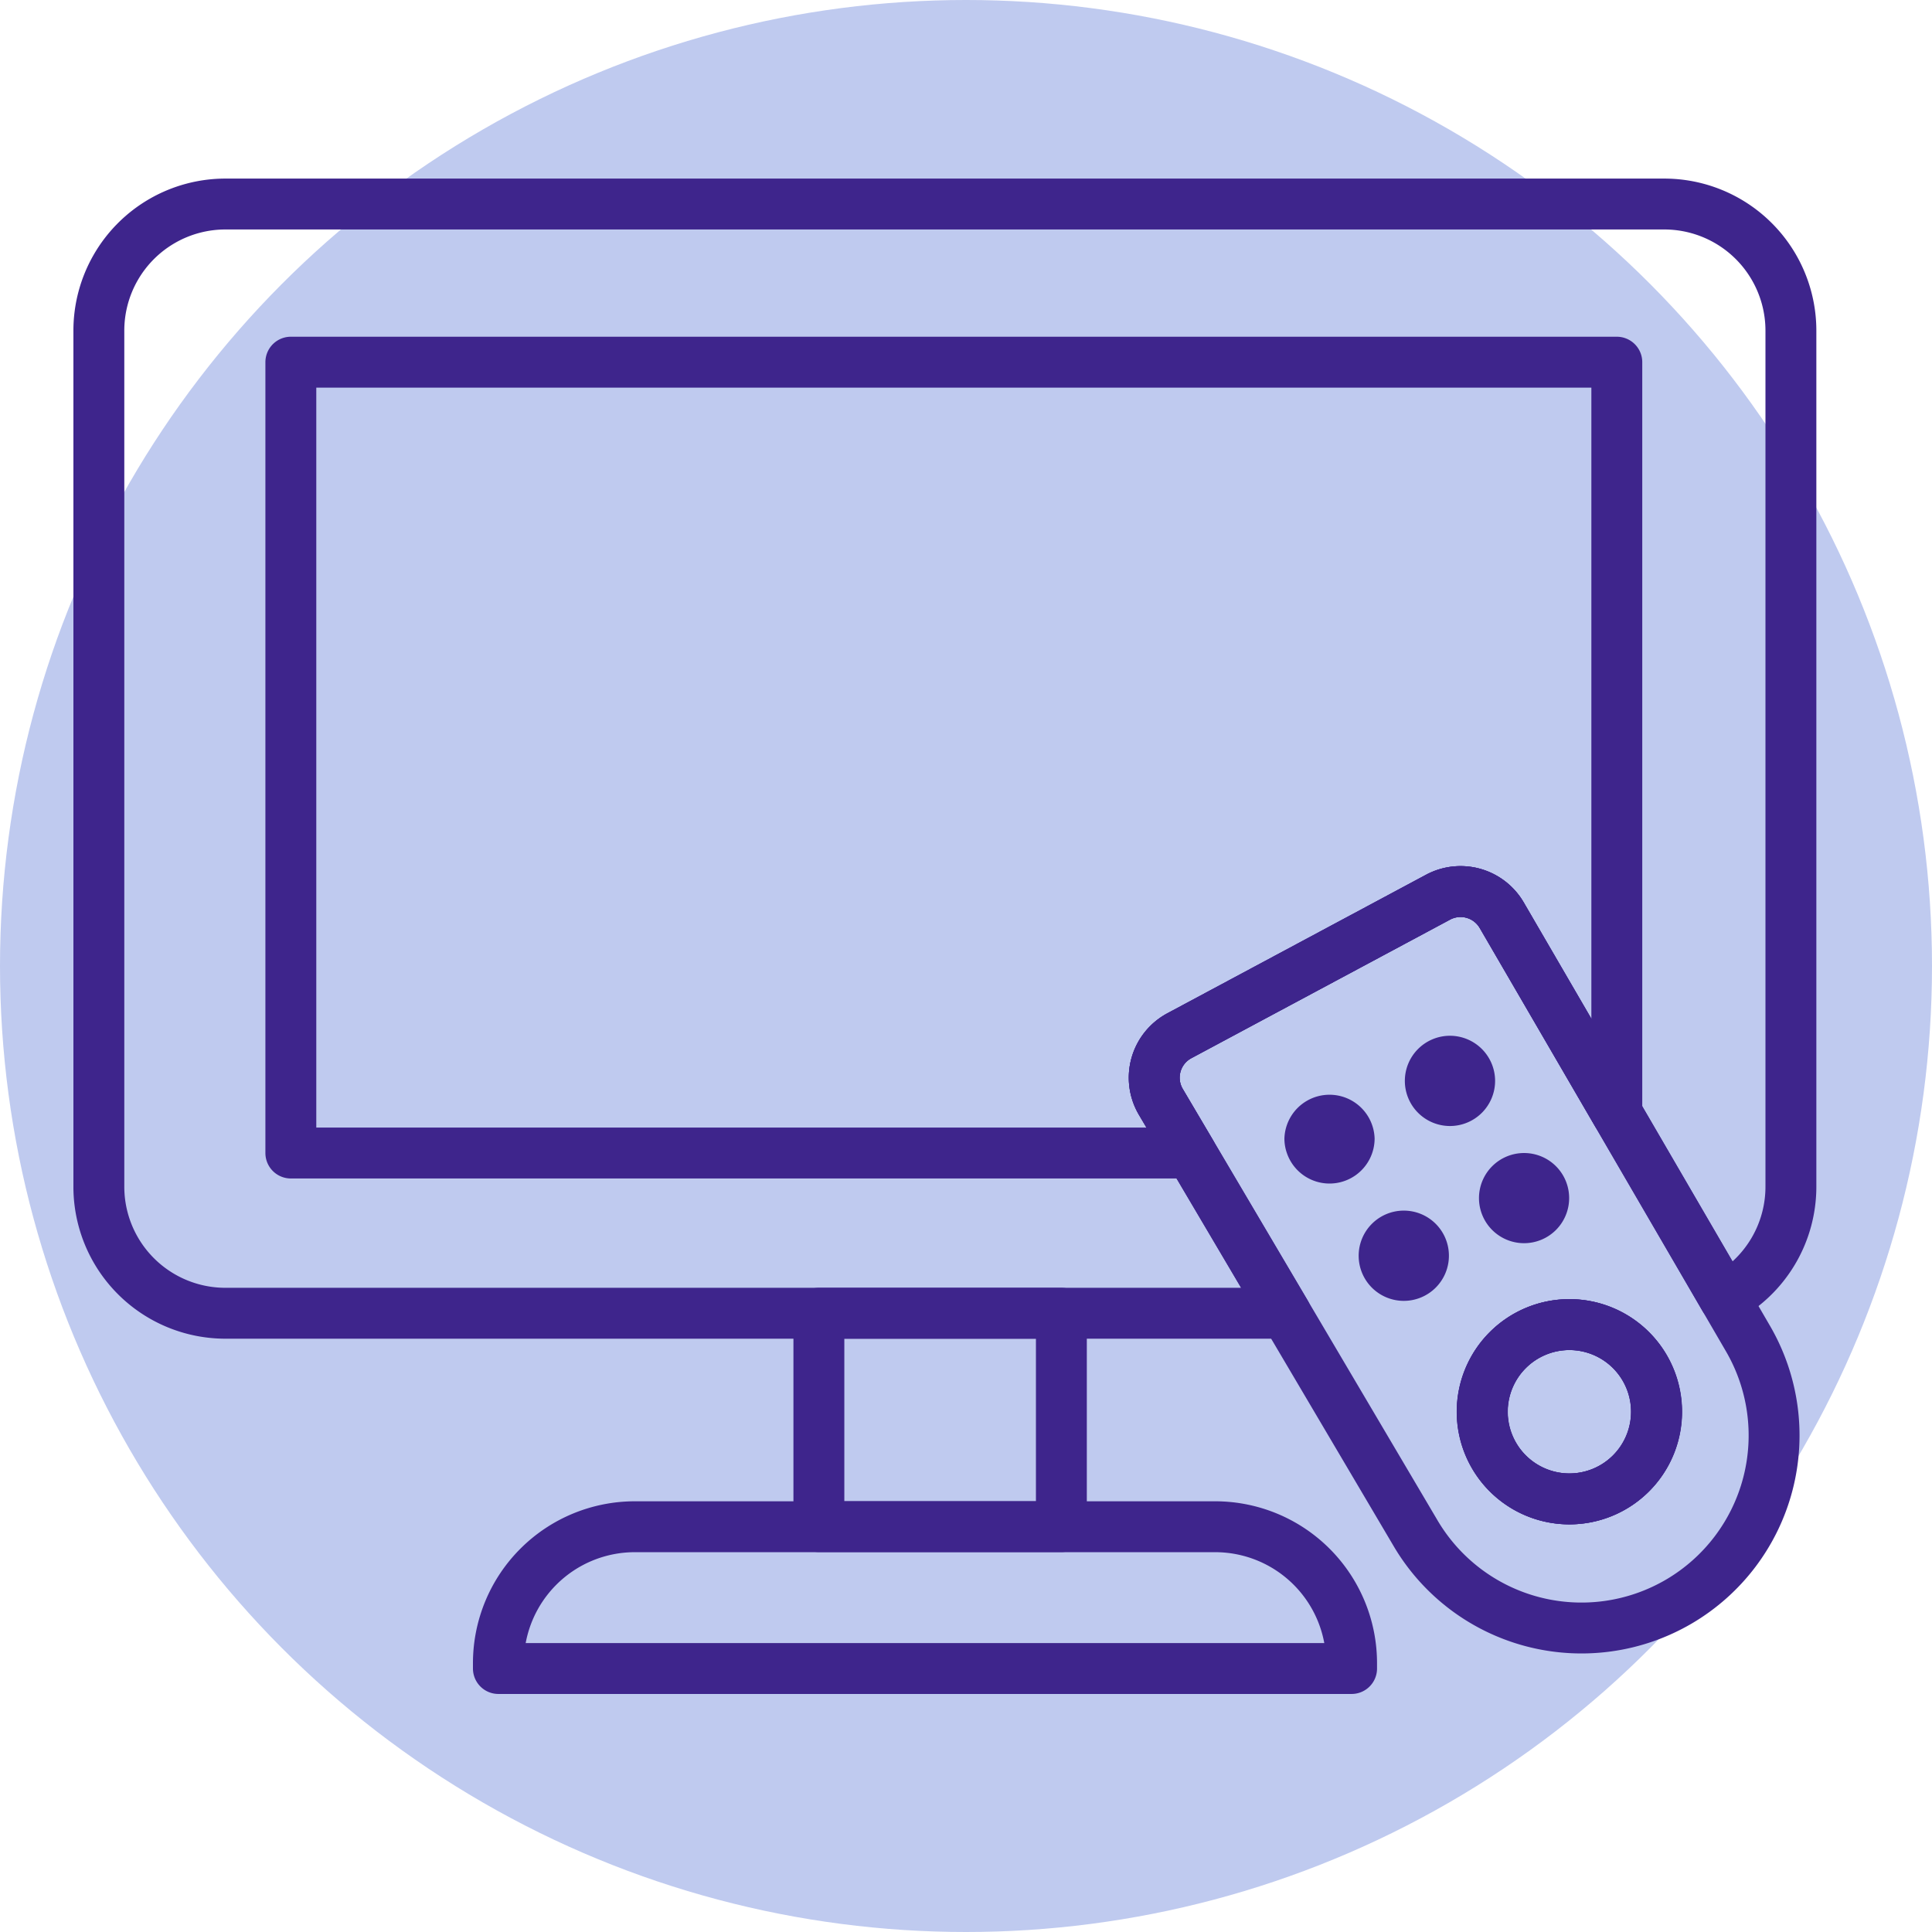
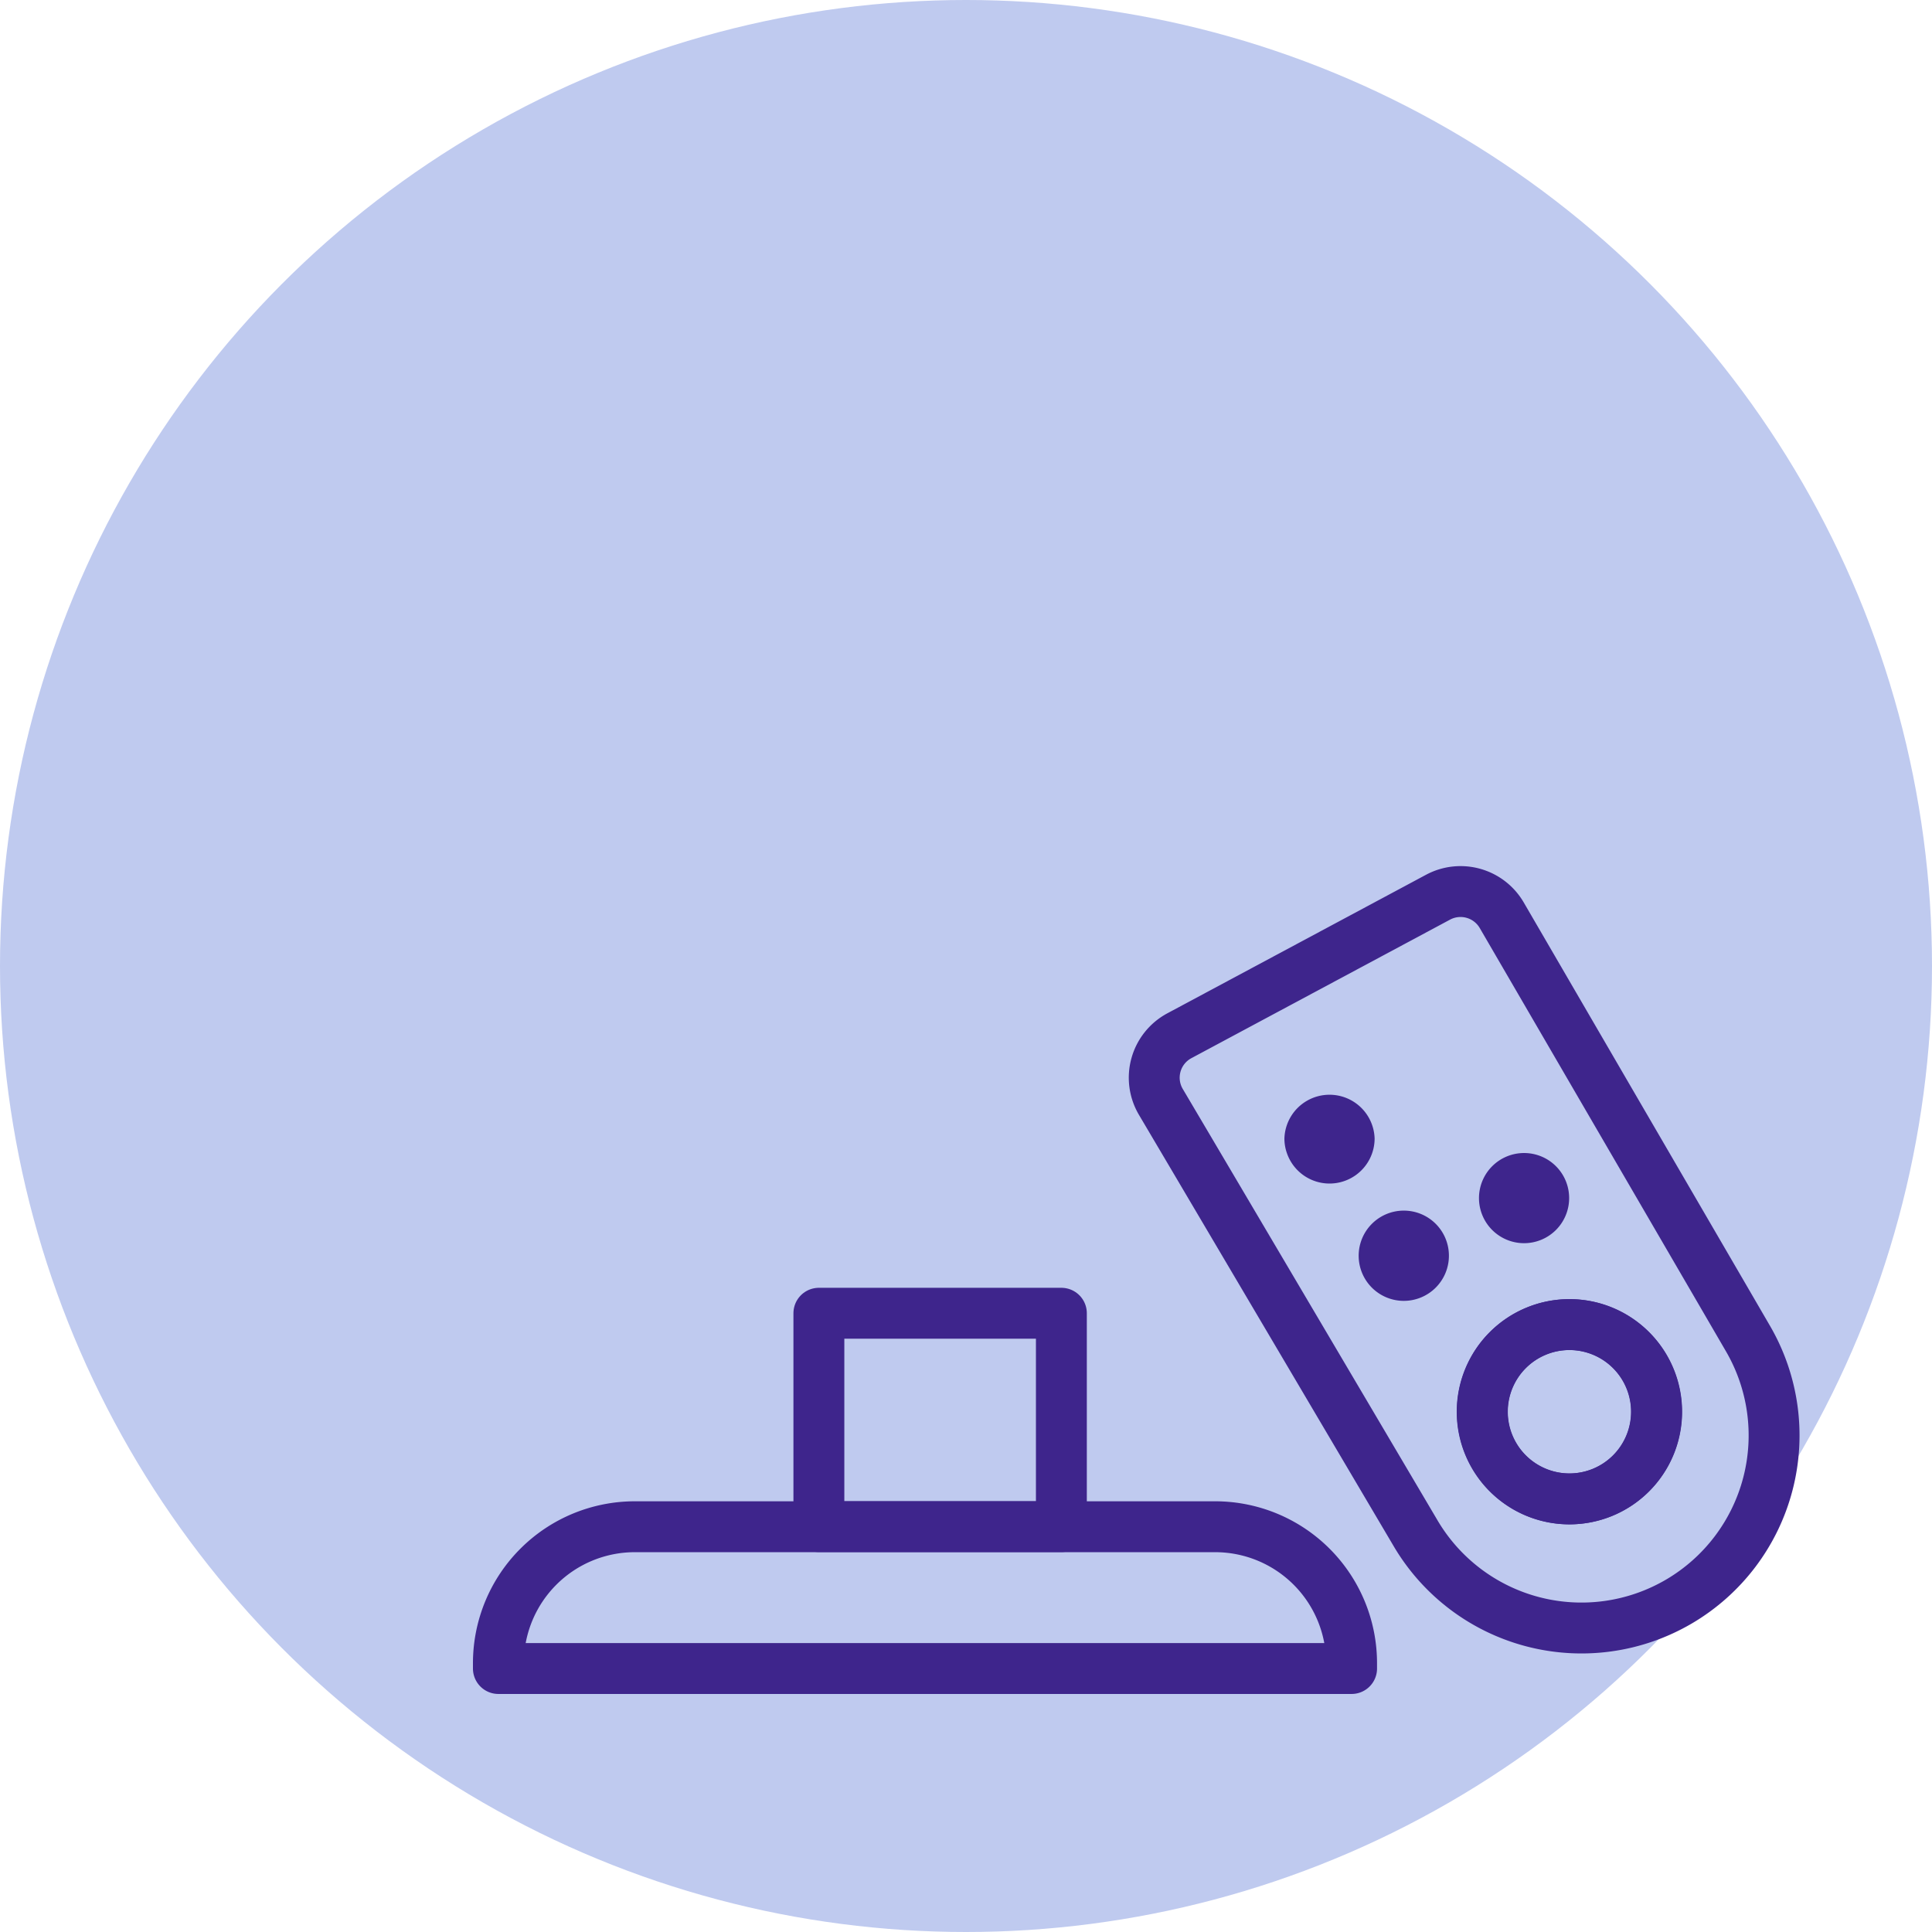
<svg xmlns="http://www.w3.org/2000/svg" viewBox="0 0 455.56 455.56">
  <defs>
    <style>.cls-1{fill:#bfcaef;}.cls-2{fill:none;stroke:#3e258c;stroke-linecap:round;stroke-linejoin:round;stroke-width:12px;}.cls-3{fill:#3e258c;}</style>
  </defs>
  <g id="Layer_2" data-name="Layer 2">
    <g id="Layer_1-2" data-name="Layer 1">
      <circle class="cls-1" cx="227.78" cy="227.78" r="227.78" />
-       <path class="cls-2" d="M422.29,78V279.81a29.85,29.85,0,0,1-15.67,26.28l-25.38-43.62L354.1,215.8a11.24,11.24,0,0,0-15-4.25l-61,32.67a11.22,11.22,0,0,0-4.37,15.61l7.12,12.05,22.31,37.78h-250a29.84,29.84,0,0,1-29.85-29.85V78A29.85,29.85,0,0,1,53.18,48.11H392.43A29.86,29.86,0,0,1,422.29,78Z" />
-       <path class="cls-2" d="M381.24,85.4V262.47L354.1,215.8a11.24,11.24,0,0,0-15-4.25l-61,32.67a11.22,11.22,0,0,0-4.37,15.61l7.12,12.05H68.58V85.4Z" />
      <rect class="cls-2" x="193.09" y="309.66" width="57.18" height="50.31" />
      <path class="cls-2" d="M149.7,360H286.52a32.18,32.18,0,0,1,32.18,32.18v1.25a0,0,0,0,1,0,0H117.52a0,0,0,0,1,0,0v-1.25A32.18,32.18,0,0,1,149.7,360Z" />
      <path class="cls-2" d="M412.09,315.5l-5.47-9.41-25.38-43.62L354.1,215.8a11.24,11.24,0,0,0-15-4.25l-61,32.67a11.22,11.22,0,0,0-4.37,15.61l7.12,12.05,22.31,37.78,30.57,51.77a45.41,45.41,0,0,0,78.36-45.93Zm-42,37.93a20.55,20.55,0,1,1,20.55-20.54A20.54,20.54,0,0,1,370,353.43Z" />
      <path class="cls-2" d="M390.59,332.89A20.55,20.55,0,1,1,370,312.34,20.54,20.54,0,0,1,390.59,332.89Z" />
-       <path class="cls-2" d="M390.59,332.89A20.55,20.55,0,1,1,370,312.34,20.54,20.54,0,0,1,390.59,332.89Z" />
      <path class="cls-3" d="M324.13,268.45a10.63,10.63,0,0,1-20.69,3.43,10.29,10.29,0,0,1-.58-3.43,10.64,10.64,0,0,1,21.27,0Z" />
-       <path class="cls-3" d="M352.54,254.87a10.64,10.64,0,1,1-10.64-10.64A10.65,10.65,0,0,1,352.54,254.87Z" />
      <path class="cls-3" d="M341.65,296.1A10.64,10.64,0,1,1,331,285.46,10.63,10.63,0,0,1,341.65,296.1Z" />
      <path class="cls-3" d="M370,282.51a10.63,10.63,0,1,1-10.62-10.63A10.62,10.62,0,0,1,370,282.51Z" />
    </g>
  </g>
</svg>